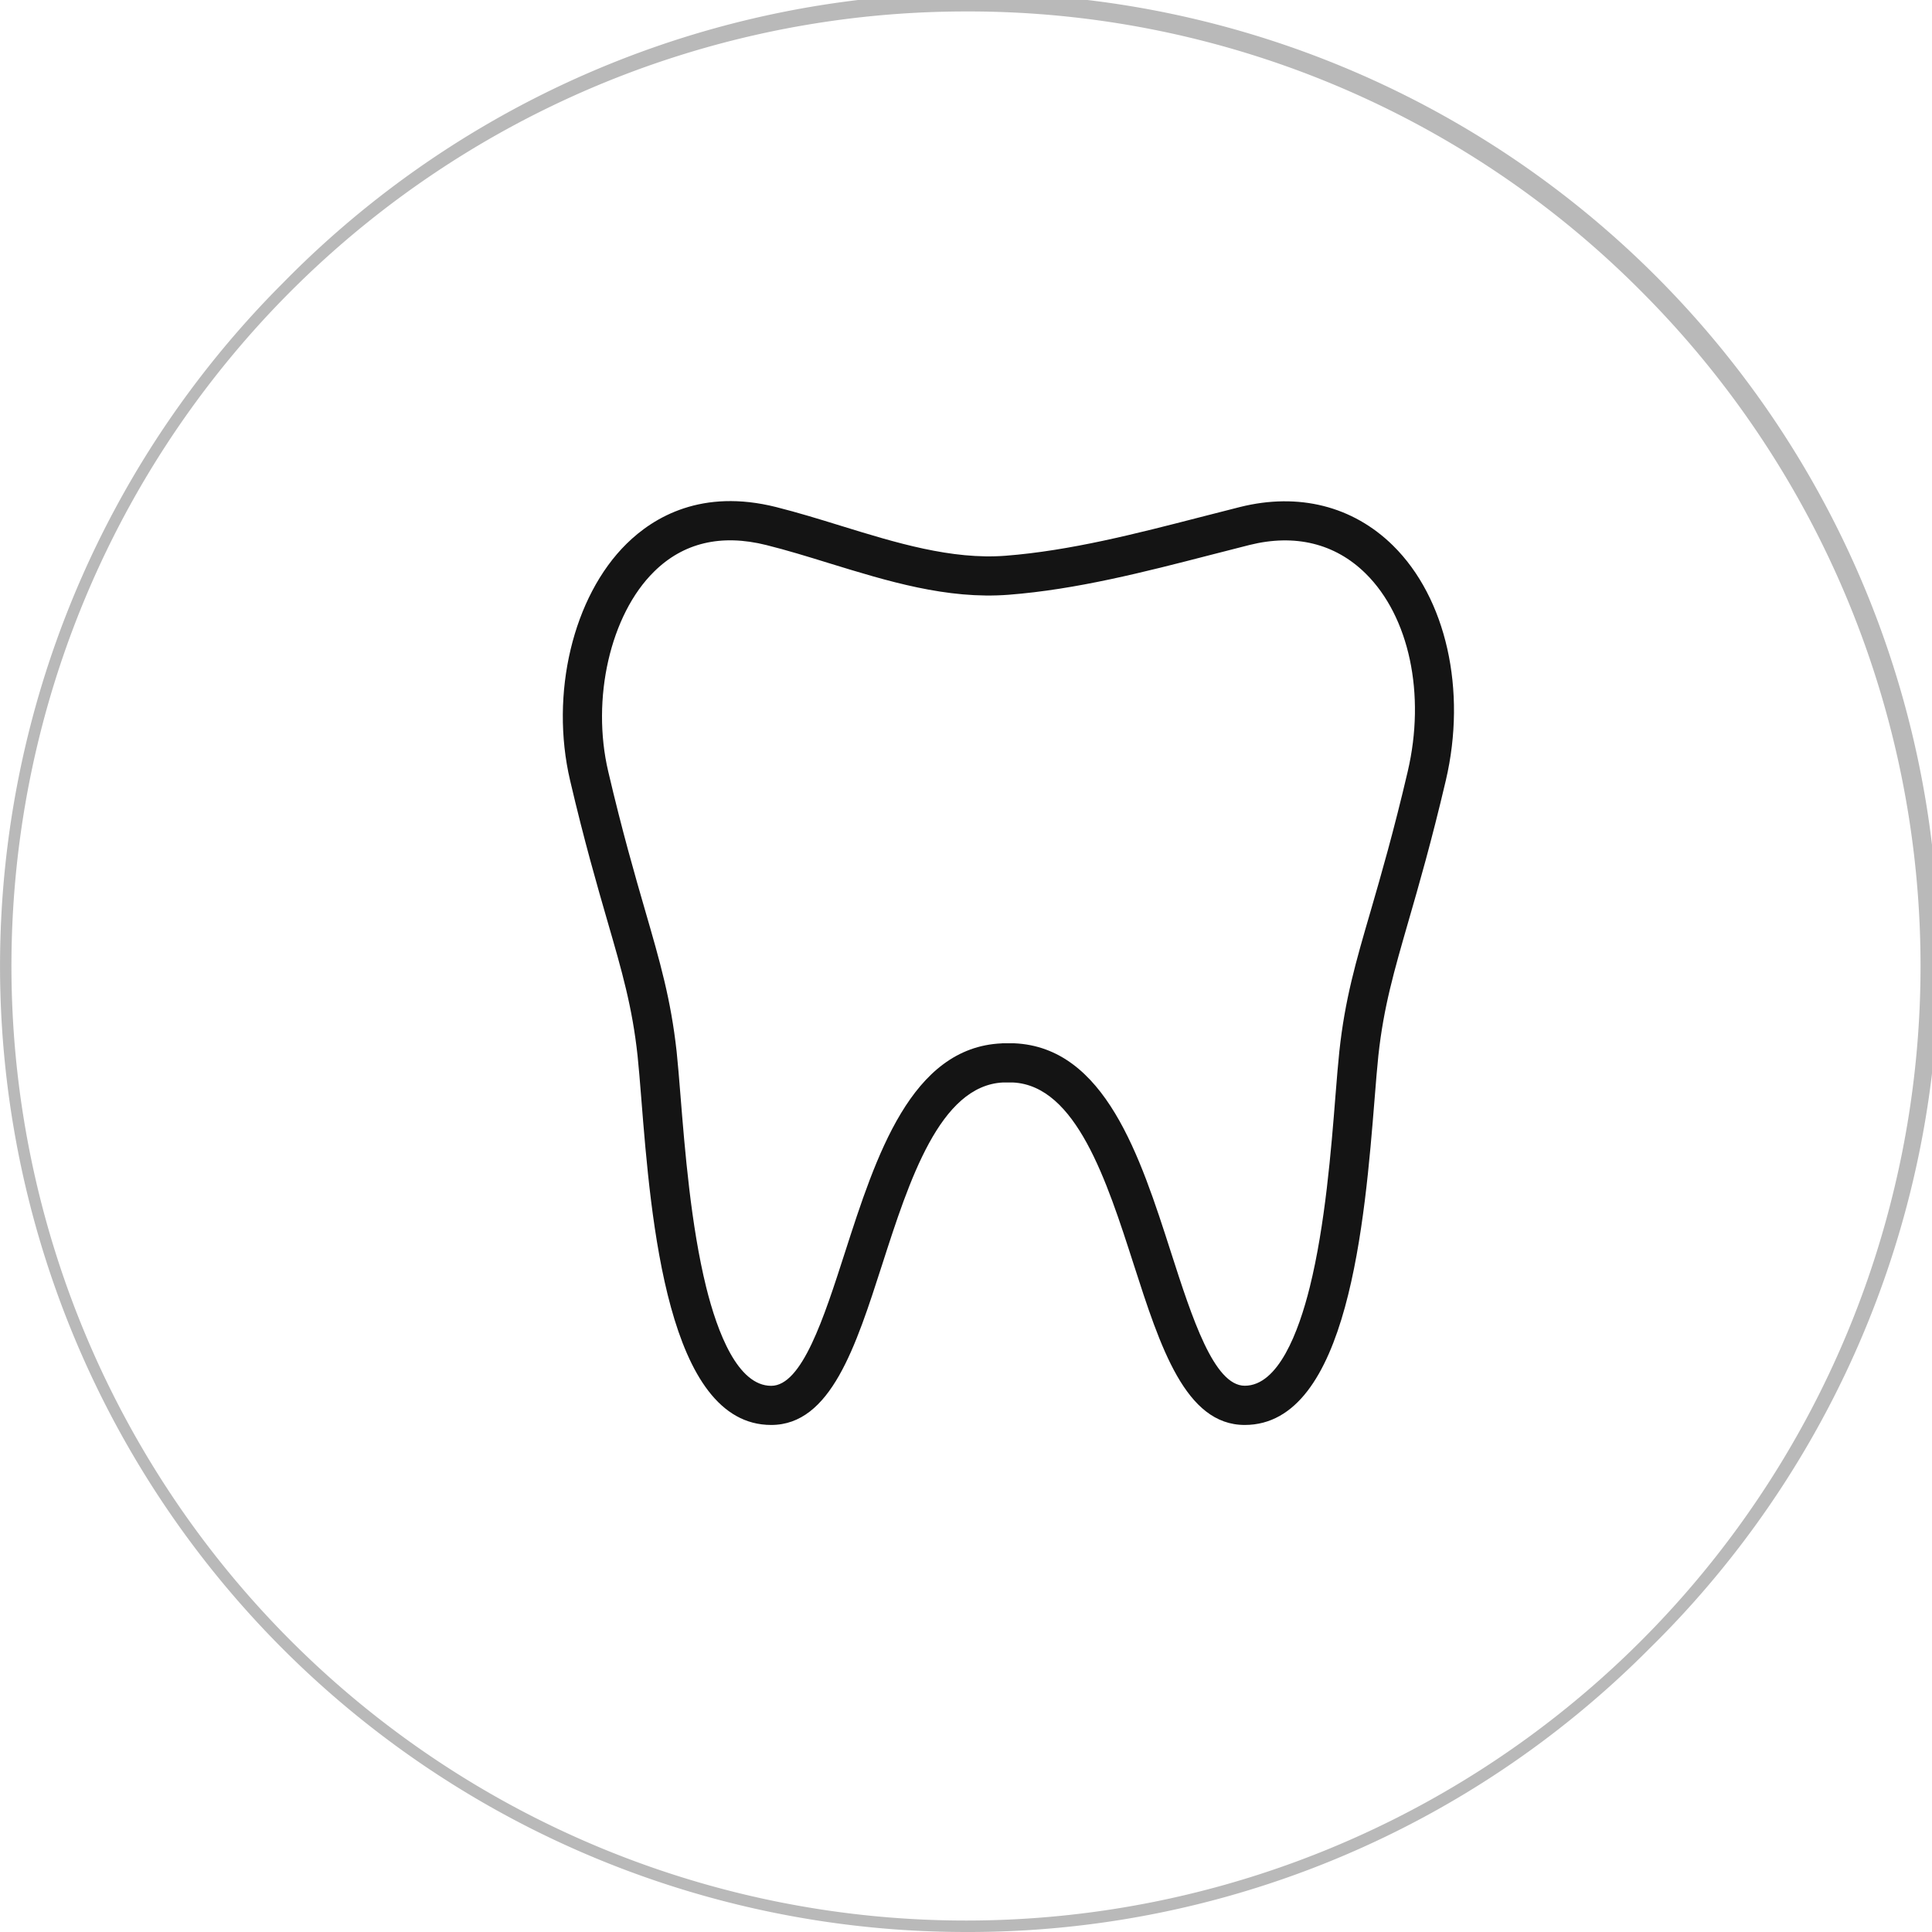
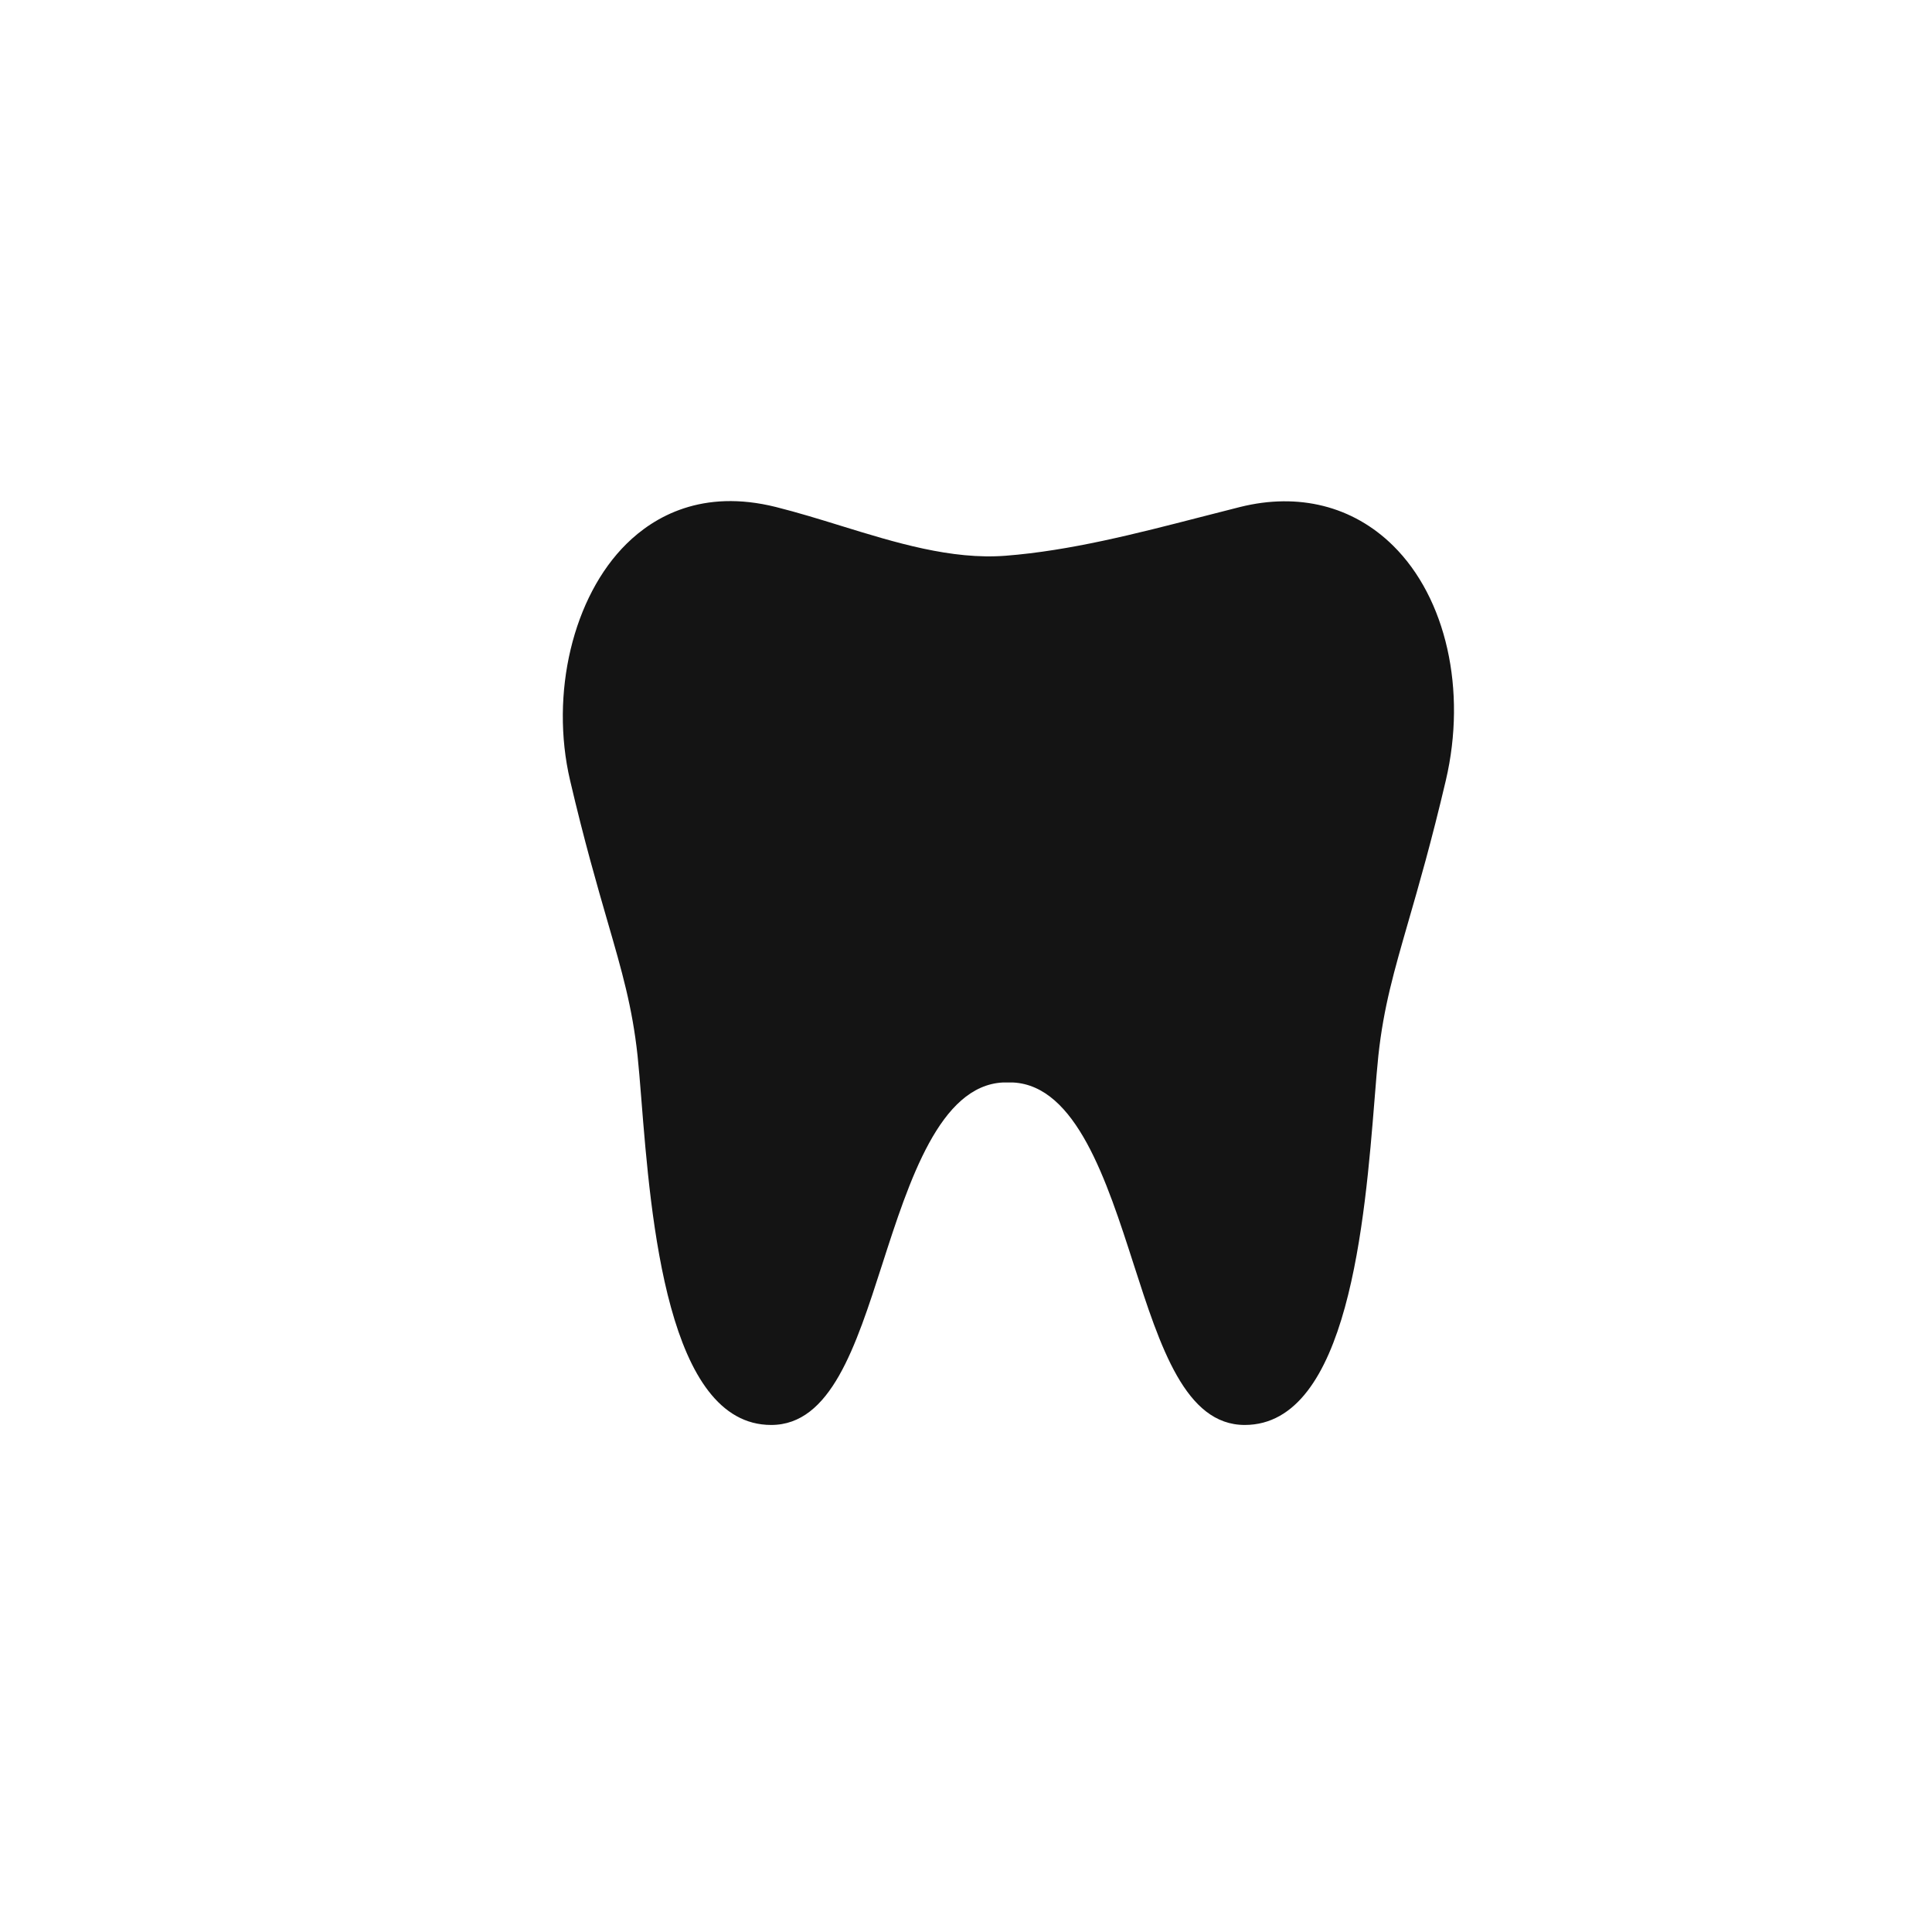
<svg xmlns="http://www.w3.org/2000/svg" viewBox="0 0 674.85 674.85" data-name="Layer 1" id="Layer_1">
  <defs>
    <style>.cls-1{fill:#141414;}.cls-2{opacity:0.3;}</style>
  </defs>
-   <path d="M434.79,497.74c-20.73,0-29.5-27.23-38.78-56.05-9.43-29.29-20.12-62.49-42.21-63.58h-3.44c-22.09,1.09-32.78,34.29-42.21,63.58-9.28,28.82-18,56.05-38.78,56.05-36.21,0-42-71.48-45.38-114.18-.47-5.84-.87-10.88-1.29-14.8-1.83-17-5.46-29.55-10.5-46.93-3.6-12.45-8.09-27.94-13.07-49.24-7.08-30.24,1-64.24,19.76-82.68,9.55-9.4,26.34-19.26,52.14-12.81,7.54,1.89,15.24,4.26,22.68,6.56,19,5.86,38.61,11.92,57.54,10.46,22.48-1.74,45.71-7.73,68.17-13.52,4.62-1.19,9.2-2.37,13.71-3.5,20.46-5.11,39.44-.33,53.46,13.48,18.58,18.3,25.82,50.49,18.44,82-5,21.3-9.47,36.79-13.07,49.24-5,17.38-8.67,29.93-10.5,46.93-.42,3.92-.82,9-1.29,14.8C476.74,426.26,471,497.74,434.79,497.74ZM350.06,364.42h4.19c31.7,1.38,44,39.47,54.79,73.07,7.37,22.89,15,46.55,25.75,46.55,11.69,0,18.8-18.72,22.71-34.42,5.38-21.65,7.49-48,9-67.16.48-5.94.89-11.07,1.33-15.17,1.95-18.19,5.73-31.23,11-49.28,3.56-12.29,8-27.6,12.89-48.54,6.32-27,.54-54.13-14.72-69.16-10.64-10.48-24.66-13.91-40.54-9.95-4.48,1.12-9,2.29-13.61,3.48-23,5.94-46.86,12.08-70.53,13.91-21.54,1.67-42.43-4.79-62.64-11-7.6-2.35-14.78-4.56-22-6.36-15.77-3.94-29-.82-39.22,9.29-15.25,15-22,44.38-16,69.82,4.9,20.94,9.33,36.25,12.89,48.54,5.23,18.05,9,31.09,11,49.28.44,4.1.85,9.23,1.33,15.17,1.54,19.2,3.65,45.51,9,67.16,3.9,15.7,11,34.42,22.7,34.42,10.76,0,18.38-23.66,25.75-46.55,10.82-33.6,23.09-71.69,54.79-73.07Z" class="cls-1" />
+   <path d="M434.79,497.74c-20.73,0-29.5-27.23-38.78-56.05-9.43-29.29-20.12-62.49-42.21-63.58h-3.44c-22.09,1.09-32.78,34.29-42.21,63.58-9.28,28.82-18,56.05-38.78,56.05-36.21,0-42-71.48-45.38-114.18-.47-5.84-.87-10.88-1.29-14.8-1.83-17-5.46-29.55-10.5-46.93-3.6-12.45-8.09-27.94-13.07-49.24-7.08-30.24,1-64.24,19.76-82.68,9.55-9.4,26.34-19.26,52.14-12.81,7.54,1.89,15.24,4.26,22.68,6.56,19,5.86,38.61,11.92,57.54,10.46,22.48-1.74,45.71-7.73,68.17-13.52,4.62-1.19,9.2-2.37,13.71-3.5,20.46-5.11,39.44-.33,53.46,13.48,18.58,18.3,25.82,50.49,18.44,82-5,21.3-9.47,36.79-13.07,49.24-5,17.38-8.67,29.93-10.5,46.93-.42,3.92-.82,9-1.29,14.8C476.74,426.26,471,497.74,434.79,497.74ZM350.06,364.42h4.19Z" class="cls-1" />
  <g class="cls-2">
-     <path d="M337.42,674.85a337.42,337.42,0,0,1-238.59-576A337.42,337.42,0,1,1,576,576,335.23,335.23,0,0,1,337.42,674.85ZM337.42,4A333.42,333.42,0,0,0,101.66,573.19,333.42,333.42,0,1,0,573.19,101.66,331.21,331.21,0,0,0,337.42,4Z" class="cls-1" />
-   </g>
+     </g>
</svg>